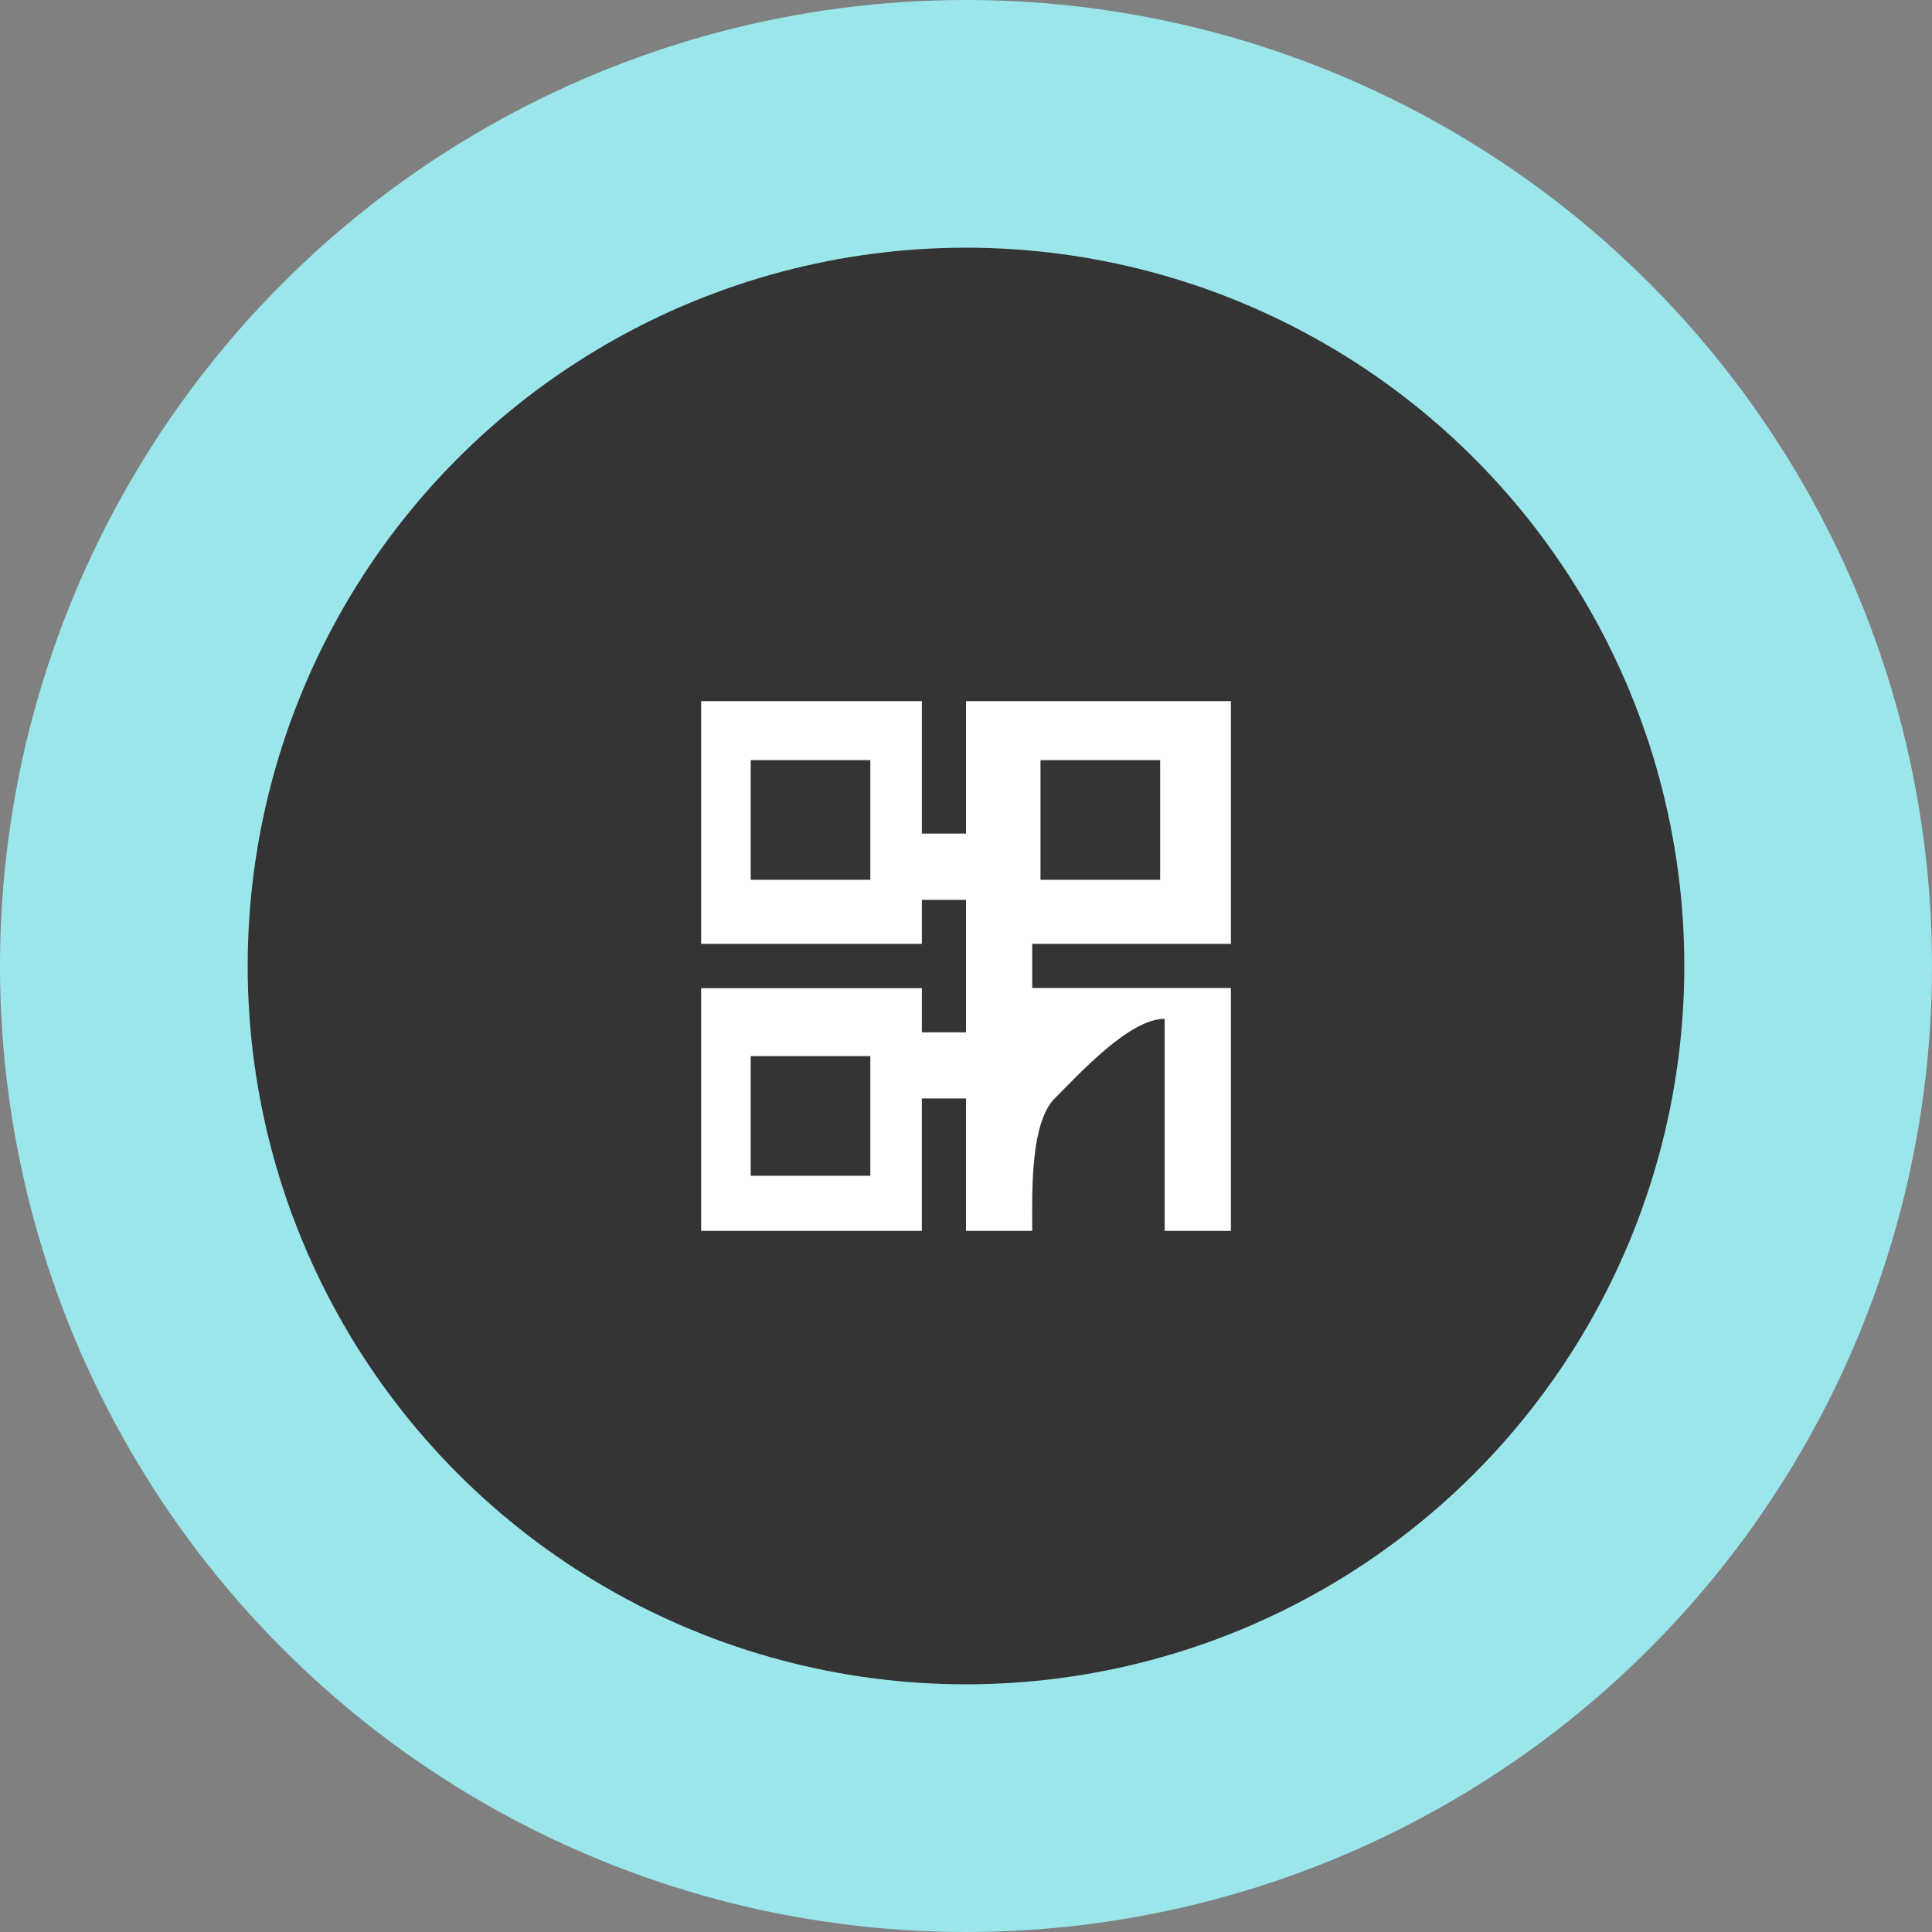
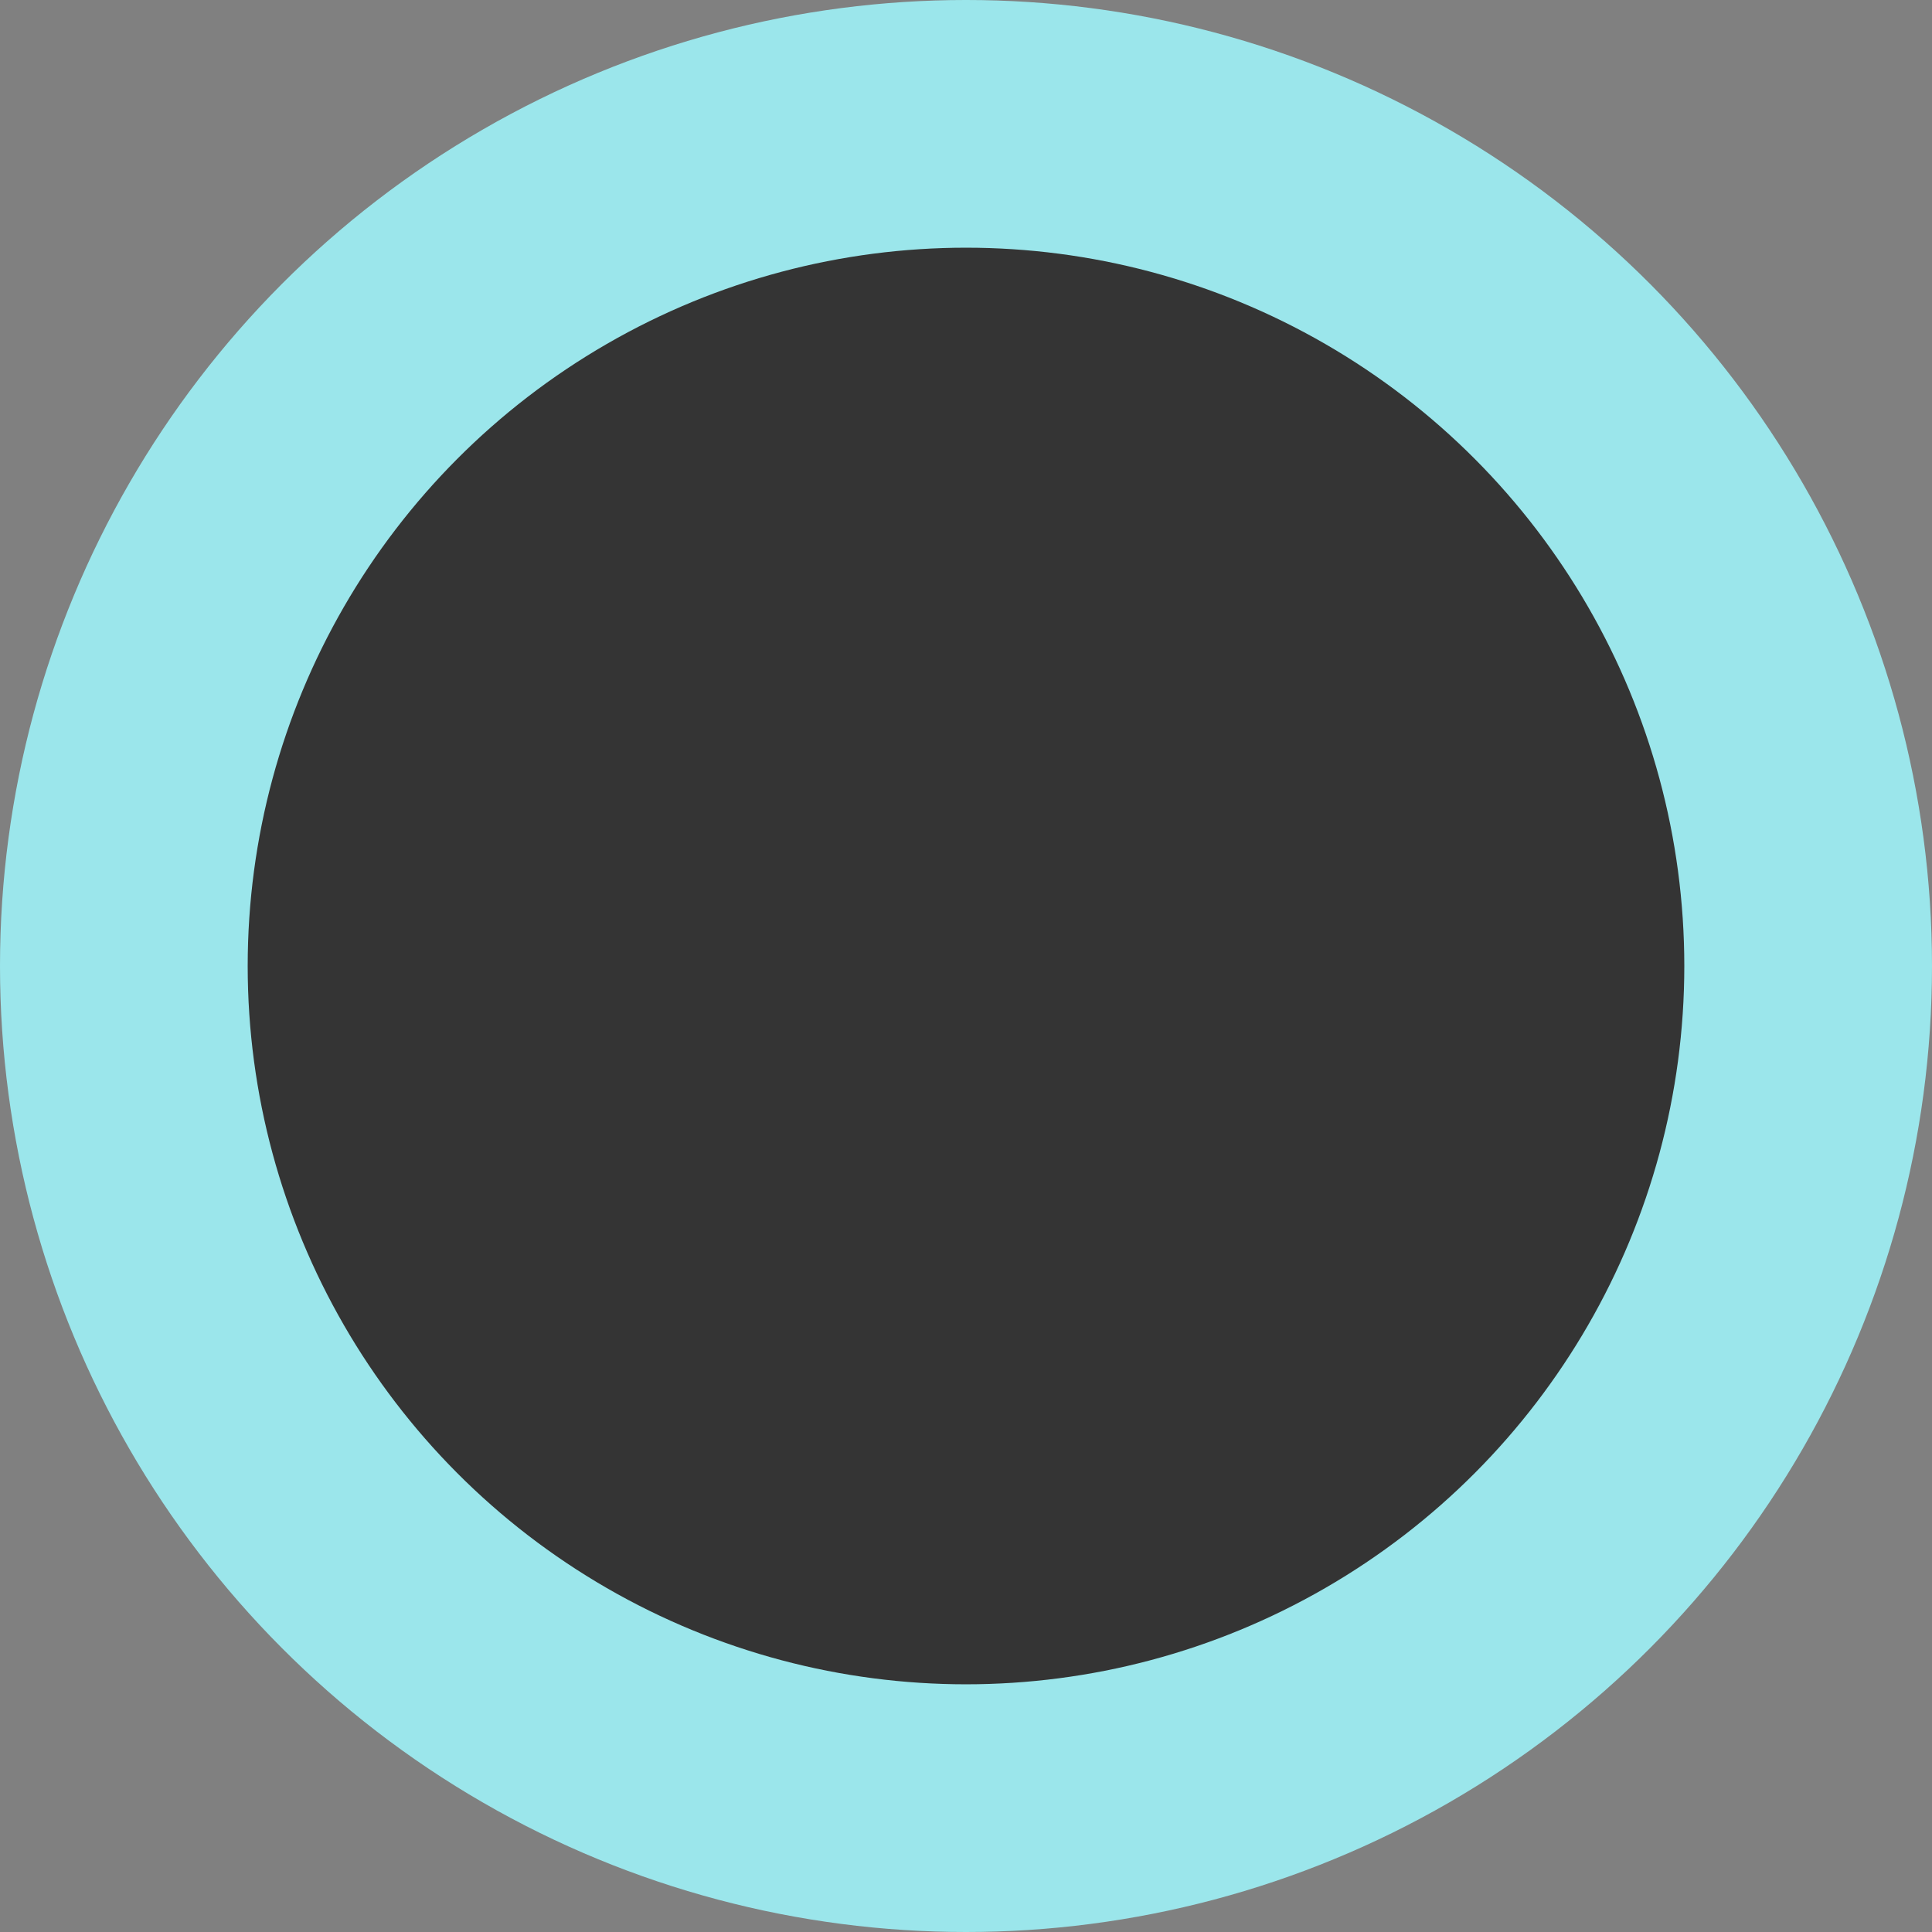
<svg xmlns="http://www.w3.org/2000/svg" width="78" height="78" viewBox="0 0 78 78">
  <rect x="0" y="0" width="78" height="78" fill="#808080" stroke="none" />
  <g id="Group_922" data-name="Group 922" transform="translate(-156 -565)">
    <circle id="Ellipse_22" data-name="Ellipse 22" cx="39" cy="39" r="39" transform="translate(156 565)" fill="#9be6eb" />
    <circle id="Ellipse_23" data-name="Ellipse 23" cx="29" cy="29" r="29" transform="translate(166 575)" fill="#343434" />
-     <path id="Path_1260" data-name="Path 1260" d="M-4922.613-84.612h-2.674v-8.562c-1.426,0-3.43,2.205-4.44,3.216s-.906,3.92-.906,5.346h-2.674v-5.346h-1.783v5.346H-4944v-9.8h8.911v1.782h1.783v-5.347h-1.783V-96.2H-4944V-106h8.911v5.348h1.783V-106h10.694v9.8h-8.021v1.782h8.021v9.8ZM-4942-91.667v4.831h4.831v-4.831Zm11.7-11.95v4.831h4.831v-4.831Zm-11.7,0v4.831h4.831v-4.831Z" transform="translate(5128.307 699.306)" fill="#fff" />
  </g>
</svg>